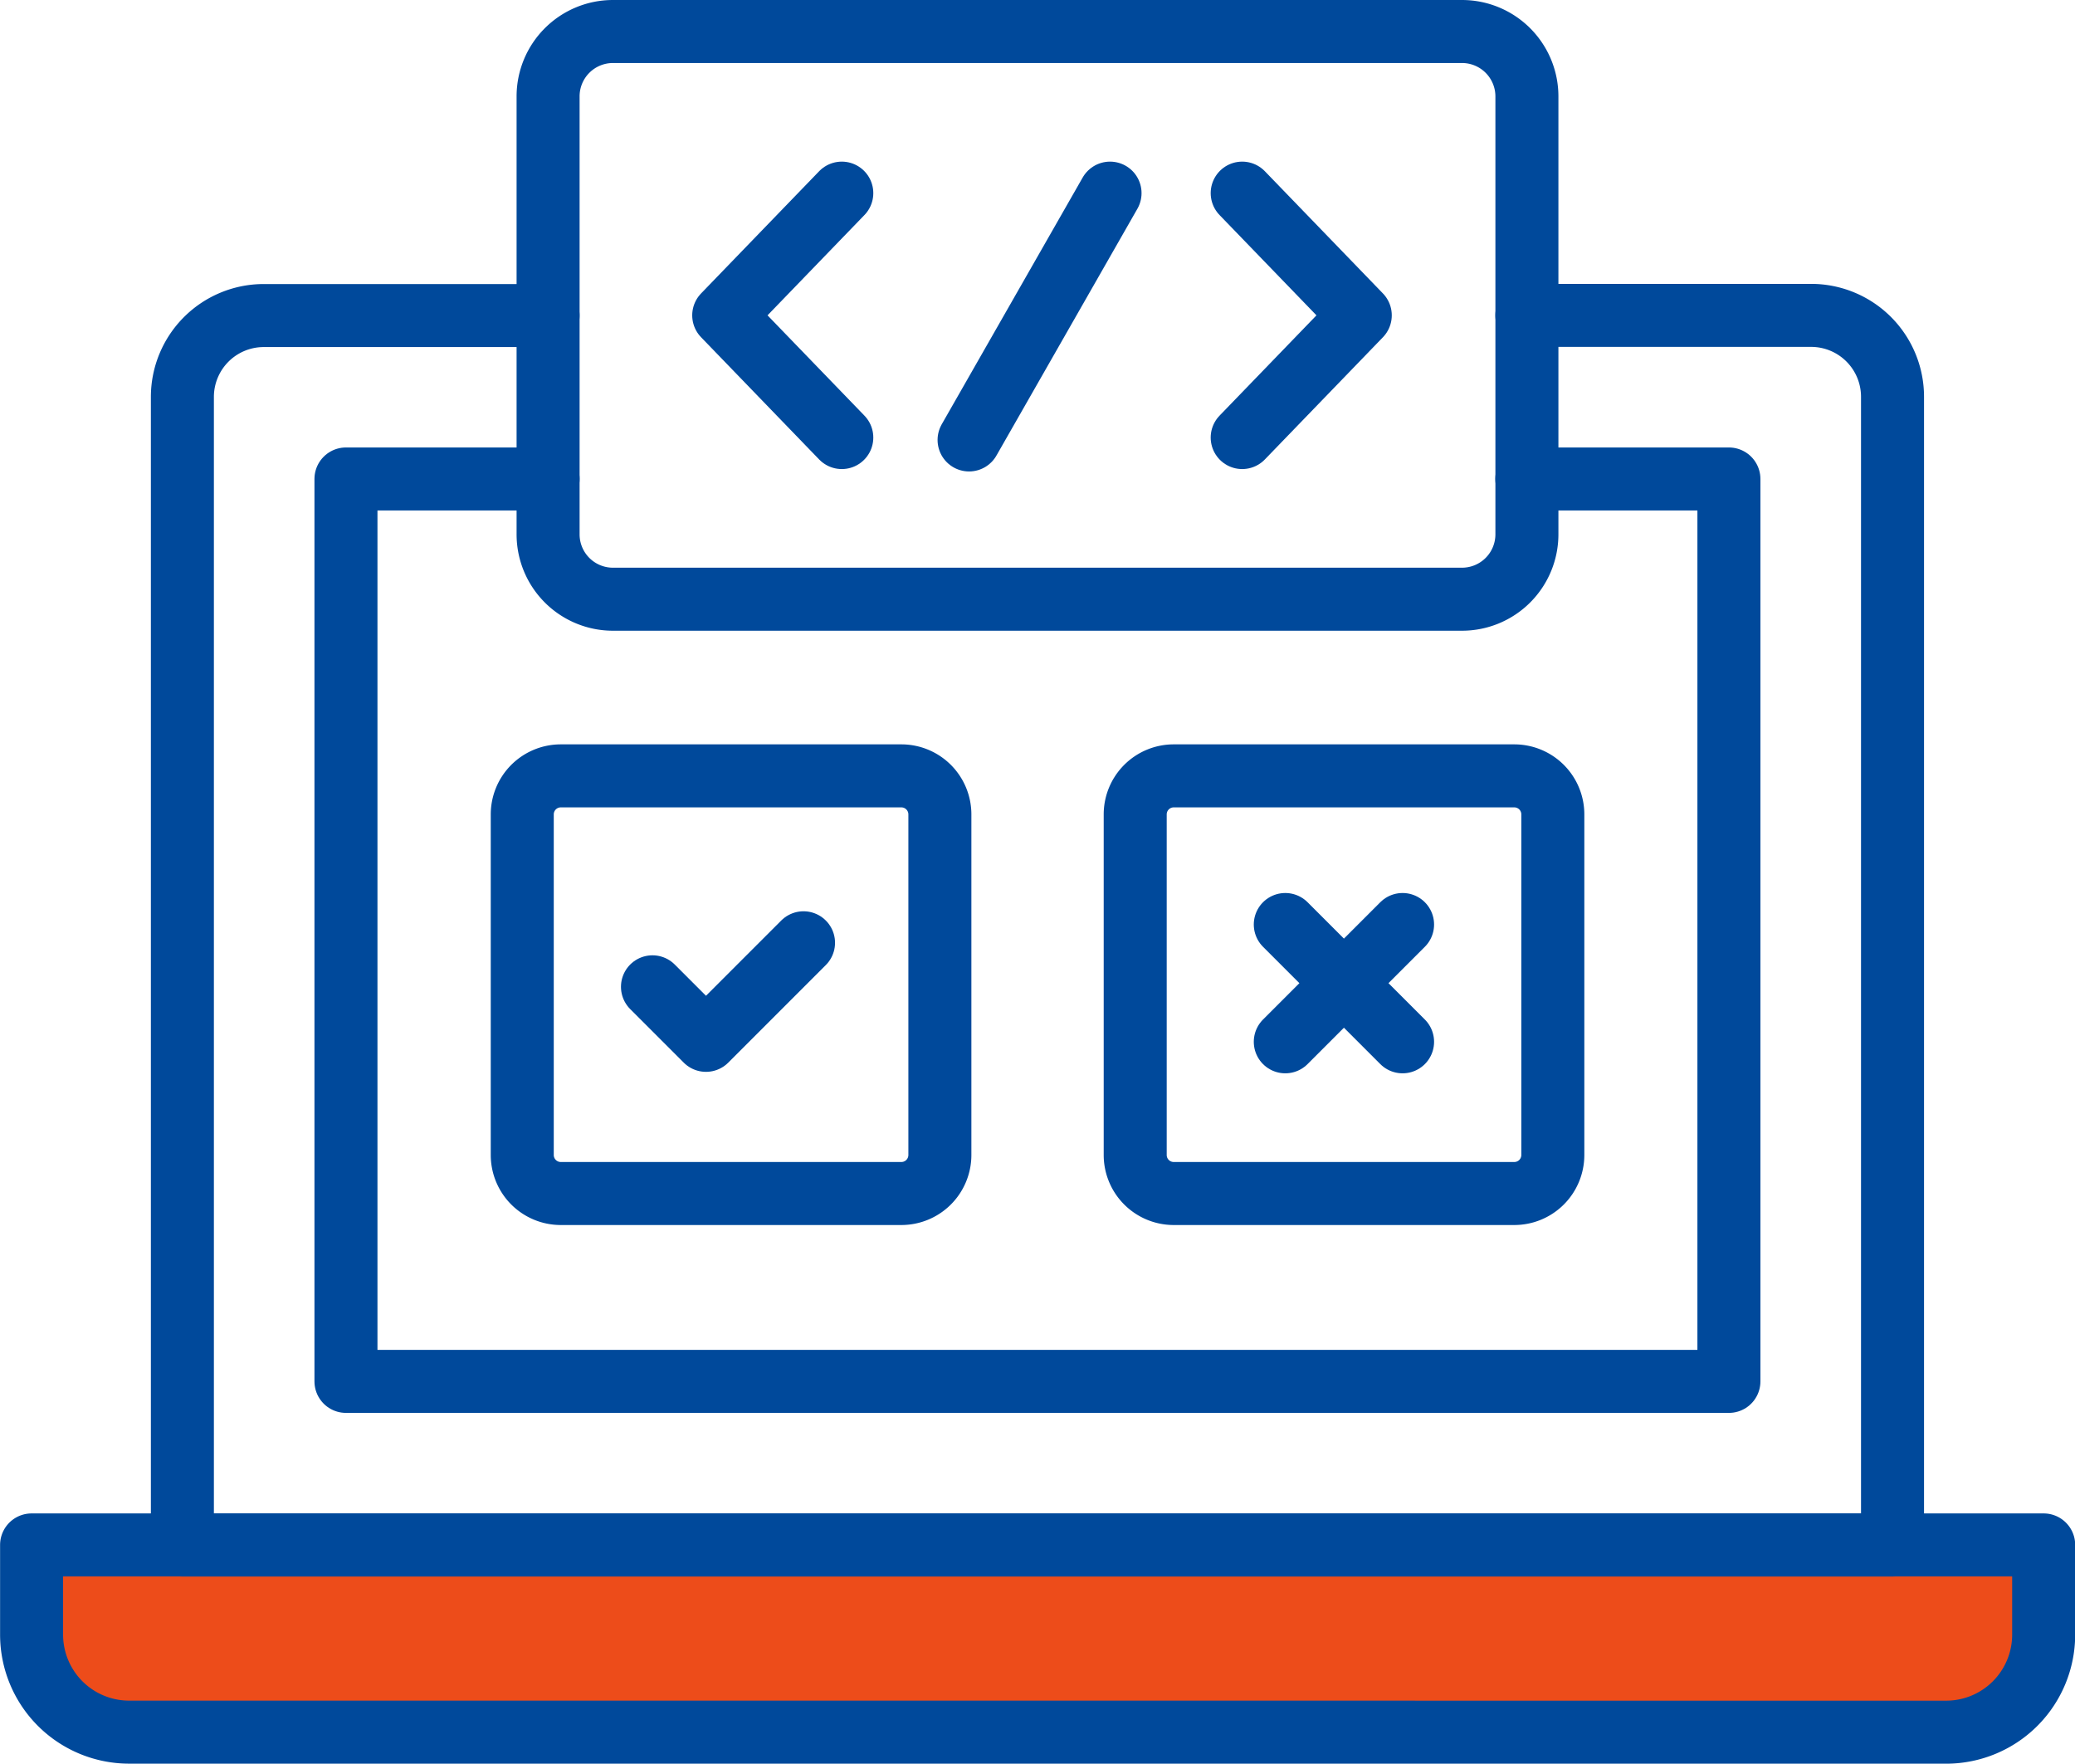
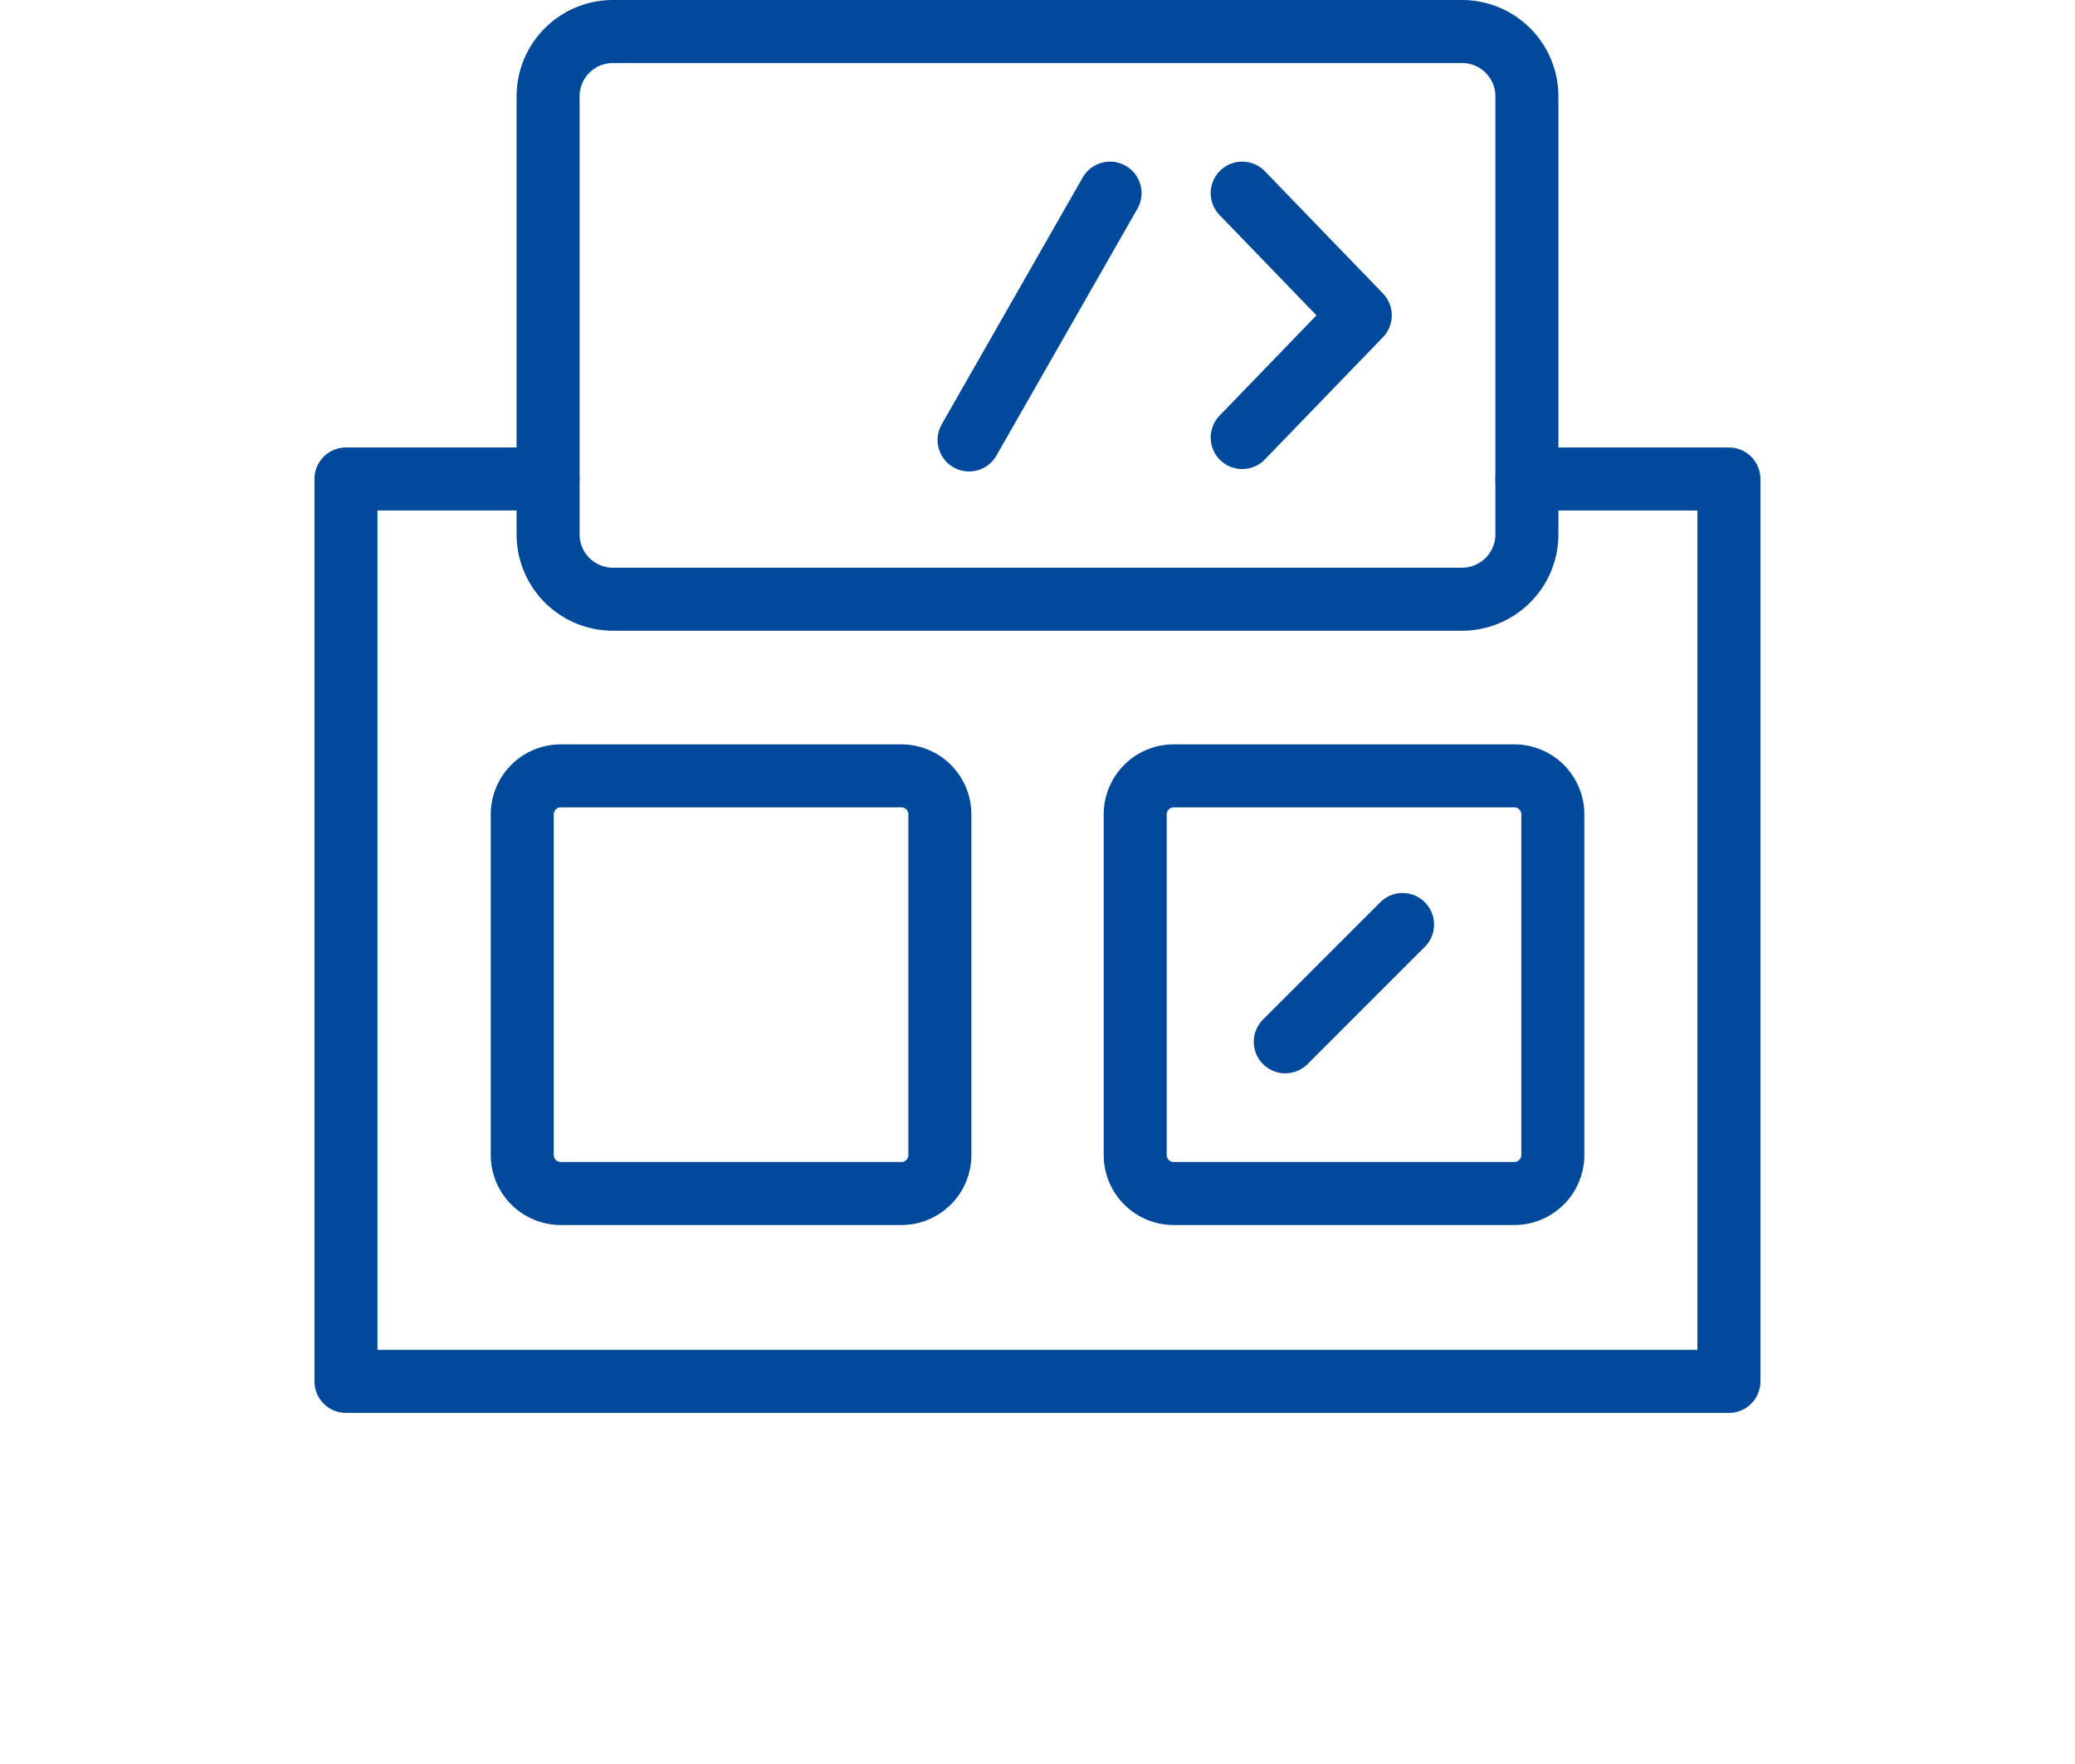
<svg xmlns="http://www.w3.org/2000/svg" width="49.398" height="41.981" viewBox="0 0 49.398 41.981">
  <g id="Group_845" data-name="Group 845" transform="translate(0.75 0.75)">
-     <path id="Path_12291" data-name="Path 12291" d="M1001.4,407.323a2.322,2.322,0,0,0,2.322-2.322v-2.135h-47.9V405a2.322,2.322,0,0,0,2.322,2.322Z" transform="translate(-955.82 -366.842)" fill="#ed4c1a" stroke="#00499b" stroke-linecap="round" stroke-linejoin="round" stroke-width="1.5" />
-     <path id="Path_12292" data-name="Path 12292" d="M996.641,331.059h6.767a1.938,1.938,0,0,1,1.938,1.938v27.33H964.634V333a1.937,1.937,0,0,1,1.937-1.937h6.768" transform="translate(-961.042 -324.302)" fill="none" stroke="#00499b" stroke-linecap="round" stroke-linejoin="round" stroke-width="1.5" />
    <path id="Path_12293" data-name="Path 12293" d="M1002.3,340.613h4.811v21.48H974.188v-21.48H979" transform="translate(-966.702 -329.962)" fill="none" stroke="#00499b" stroke-linecap="round" stroke-linejoin="round" stroke-width="1.5" />
    <path id="Path_12294" data-name="Path 12294" d="M993.507,367.894H985.4a.917.917,0,0,1-.917-.917V358.87a.917.917,0,0,1,.917-.917h8.108a.917.917,0,0,1,.917.917v8.108A.917.917,0,0,1,993.507,367.894Z" transform="translate(-972.8 -340.235)" fill="none" stroke="#00499b" stroke-linecap="round" stroke-linejoin="round" stroke-width="1.5" />
-     <path id="Path_12295" data-name="Path 12295" d="M1029.306,367.894H1021.2a.917.917,0,0,1-.917-.917V358.87a.917.917,0,0,1,.917-.917h8.108a.917.917,0,0,1,.917.917v8.108A.917.917,0,0,1,1029.306,367.894Z" transform="translate(-994.008 -340.235)" fill="none" stroke="#00499b" stroke-linecap="round" stroke-linejoin="round" stroke-width="1.5" />
+     <path id="Path_12295" data-name="Path 12295" d="M1029.306,367.894H1021.2a.917.917,0,0,1-.917-.917V358.87a.917.917,0,0,1,.917-.917h8.108a.917.917,0,0,1,.917.917v8.108A.917.917,0,0,1,1029.306,367.894" transform="translate(-994.008 -340.235)" fill="none" stroke="#00499b" stroke-linecap="round" stroke-linejoin="round" stroke-width="1.5" />
    <path id="Path_12296" data-name="Path 12296" d="M1007.75,327.995H987.536a1.544,1.544,0,0,1-1.544-1.545V316.027a1.544,1.544,0,0,1,1.544-1.545h20.213a1.545,1.545,0,0,1,1.545,1.545V326.45A1.545,1.545,0,0,1,1007.75,327.995Z" transform="translate(-973.694 -314.482)" fill="none" stroke="#00499b" stroke-width="1.5" />
-     <path id="Path_12297" data-name="Path 12297" d="M992.09,368.749l1.274,1.274,2.322-2.322" transform="translate(-977.307 -346.01)" fill="none" stroke="#00499b" stroke-linecap="round" stroke-linejoin="round" stroke-width="1.5" />
    <line id="Line_78" data-name="Line 78" x1="2.792" y2="2.792" transform="translate(29.848 21.256)" fill="none" stroke="#00499b" stroke-linecap="round" stroke-linejoin="round" stroke-width="1.5" />
-     <line id="Line_79" data-name="Line 79" x1="2.792" y1="2.792" transform="translate(29.848 21.256)" fill="none" stroke="#00499b" stroke-linecap="round" stroke-linejoin="round" stroke-width="1.5" />
    <path id="Path_12298" data-name="Path 12298" d="M1026.535,323.921l2.811,2.909-2.811,2.909" transform="translate(-997.713 -320.074)" fill="none" stroke="#00499b" stroke-linecap="round" stroke-linejoin="round" stroke-width="1.5" />
-     <path id="Path_12299" data-name="Path 12299" d="M999.06,323.921l-2.811,2.909,2.811,2.909" transform="translate(-979.77 -320.074)" fill="none" stroke="#00499b" stroke-linecap="round" stroke-linejoin="round" stroke-width="1.5" />
    <line id="Line_80" data-name="Line 80" x1="3.356" y2="5.875" transform="translate(22.32 3.847)" fill="none" stroke="#00499b" stroke-linecap="round" stroke-linejoin="round" stroke-width="1.5" />
  </g>
</svg>